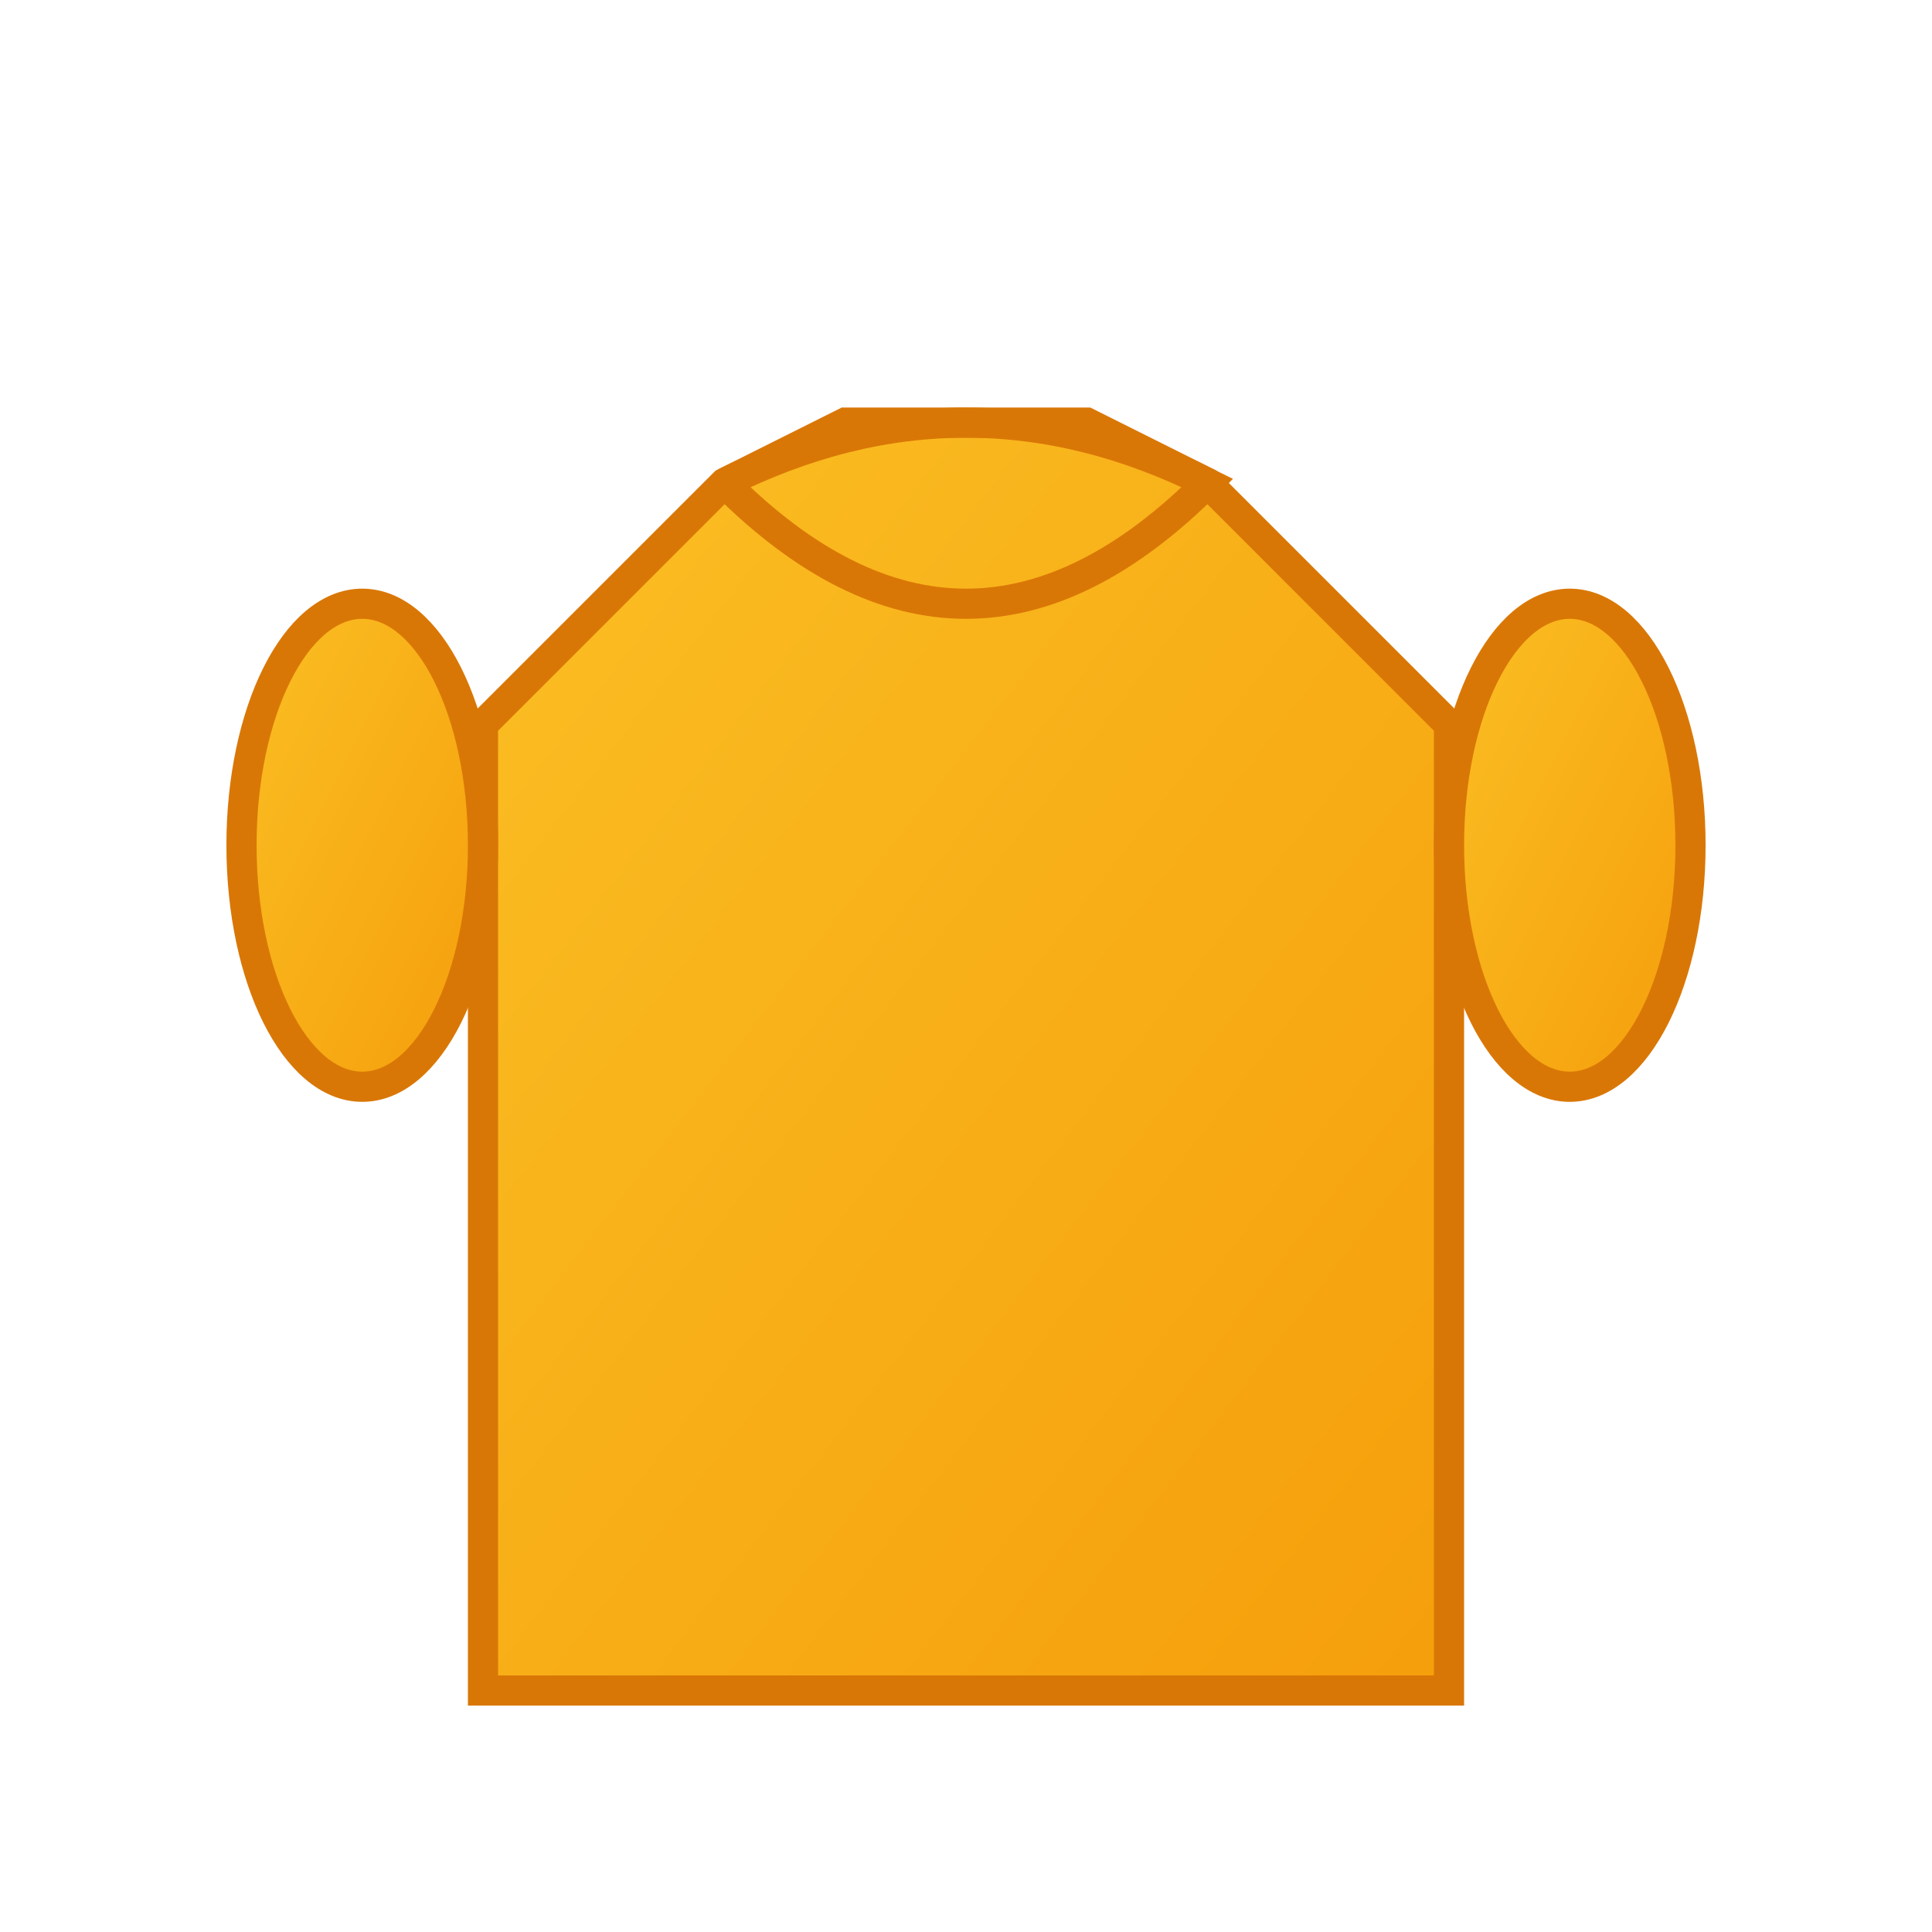
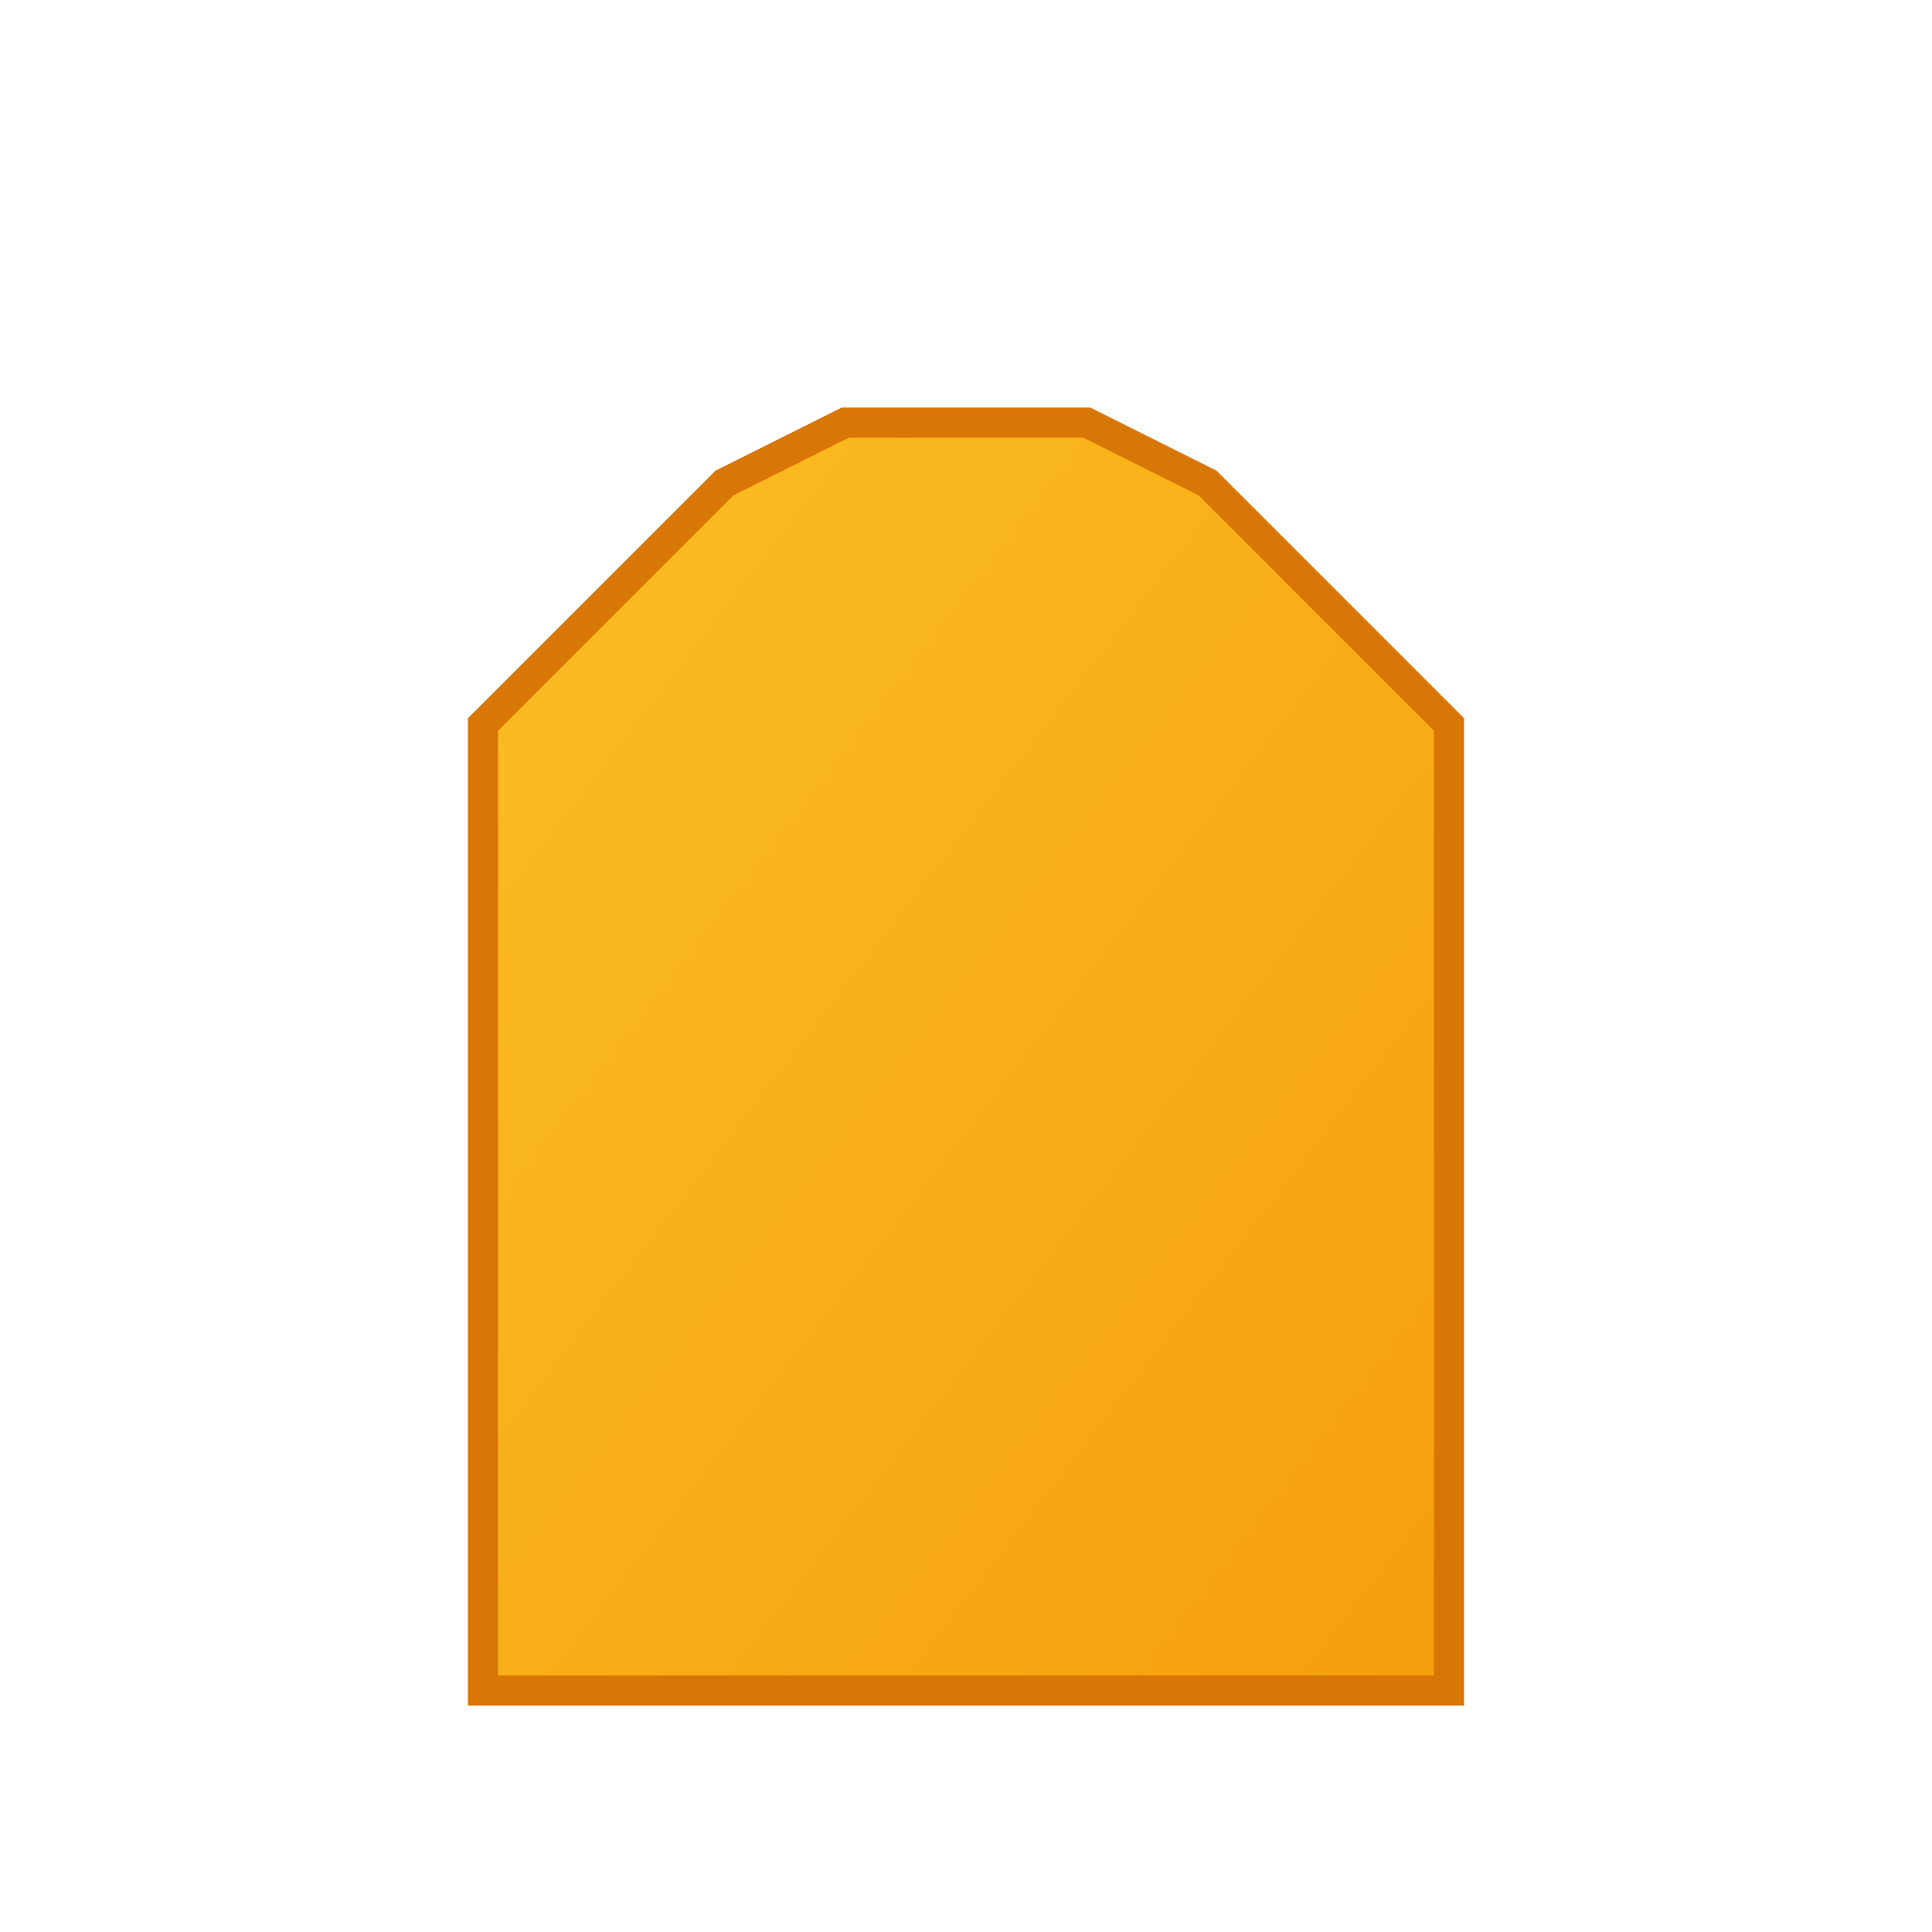
<svg xmlns="http://www.w3.org/2000/svg" viewBox="0 0 32 32" width="32" height="32">
  <defs>
    <linearGradient id="jerseyGradient" x1="0%" y1="0%" x2="100%" y2="100%">
      <stop offset="0%" style="stop-color:#fbbf24;stop-opacity:1" />
      <stop offset="100%" style="stop-color:#f59e0b;stop-opacity:1" />
    </linearGradient>
  </defs>
  <path d="M8 12 L8 28 L24 28 L24 12 L22 10 L20 8 L18 7 L14 7 L12 8 L10 10 Z" fill="url(#jerseyGradient)" stroke="#d97706" stroke-width="0.5" />
-   <ellipse cx="6" cy="14" rx="2" ry="4" fill="url(#jerseyGradient)" stroke="#d97706" stroke-width="0.5" />
-   <ellipse cx="26" cy="14" rx="2" ry="4" fill="url(#jerseyGradient)" stroke="#d97706" stroke-width="0.5" />
-   <path d="M12 8 Q16 6 20 8 Q18 10 16 10 Q14 10 12 8" fill="none" stroke="#d97706" stroke-width="0.5" />
</svg>